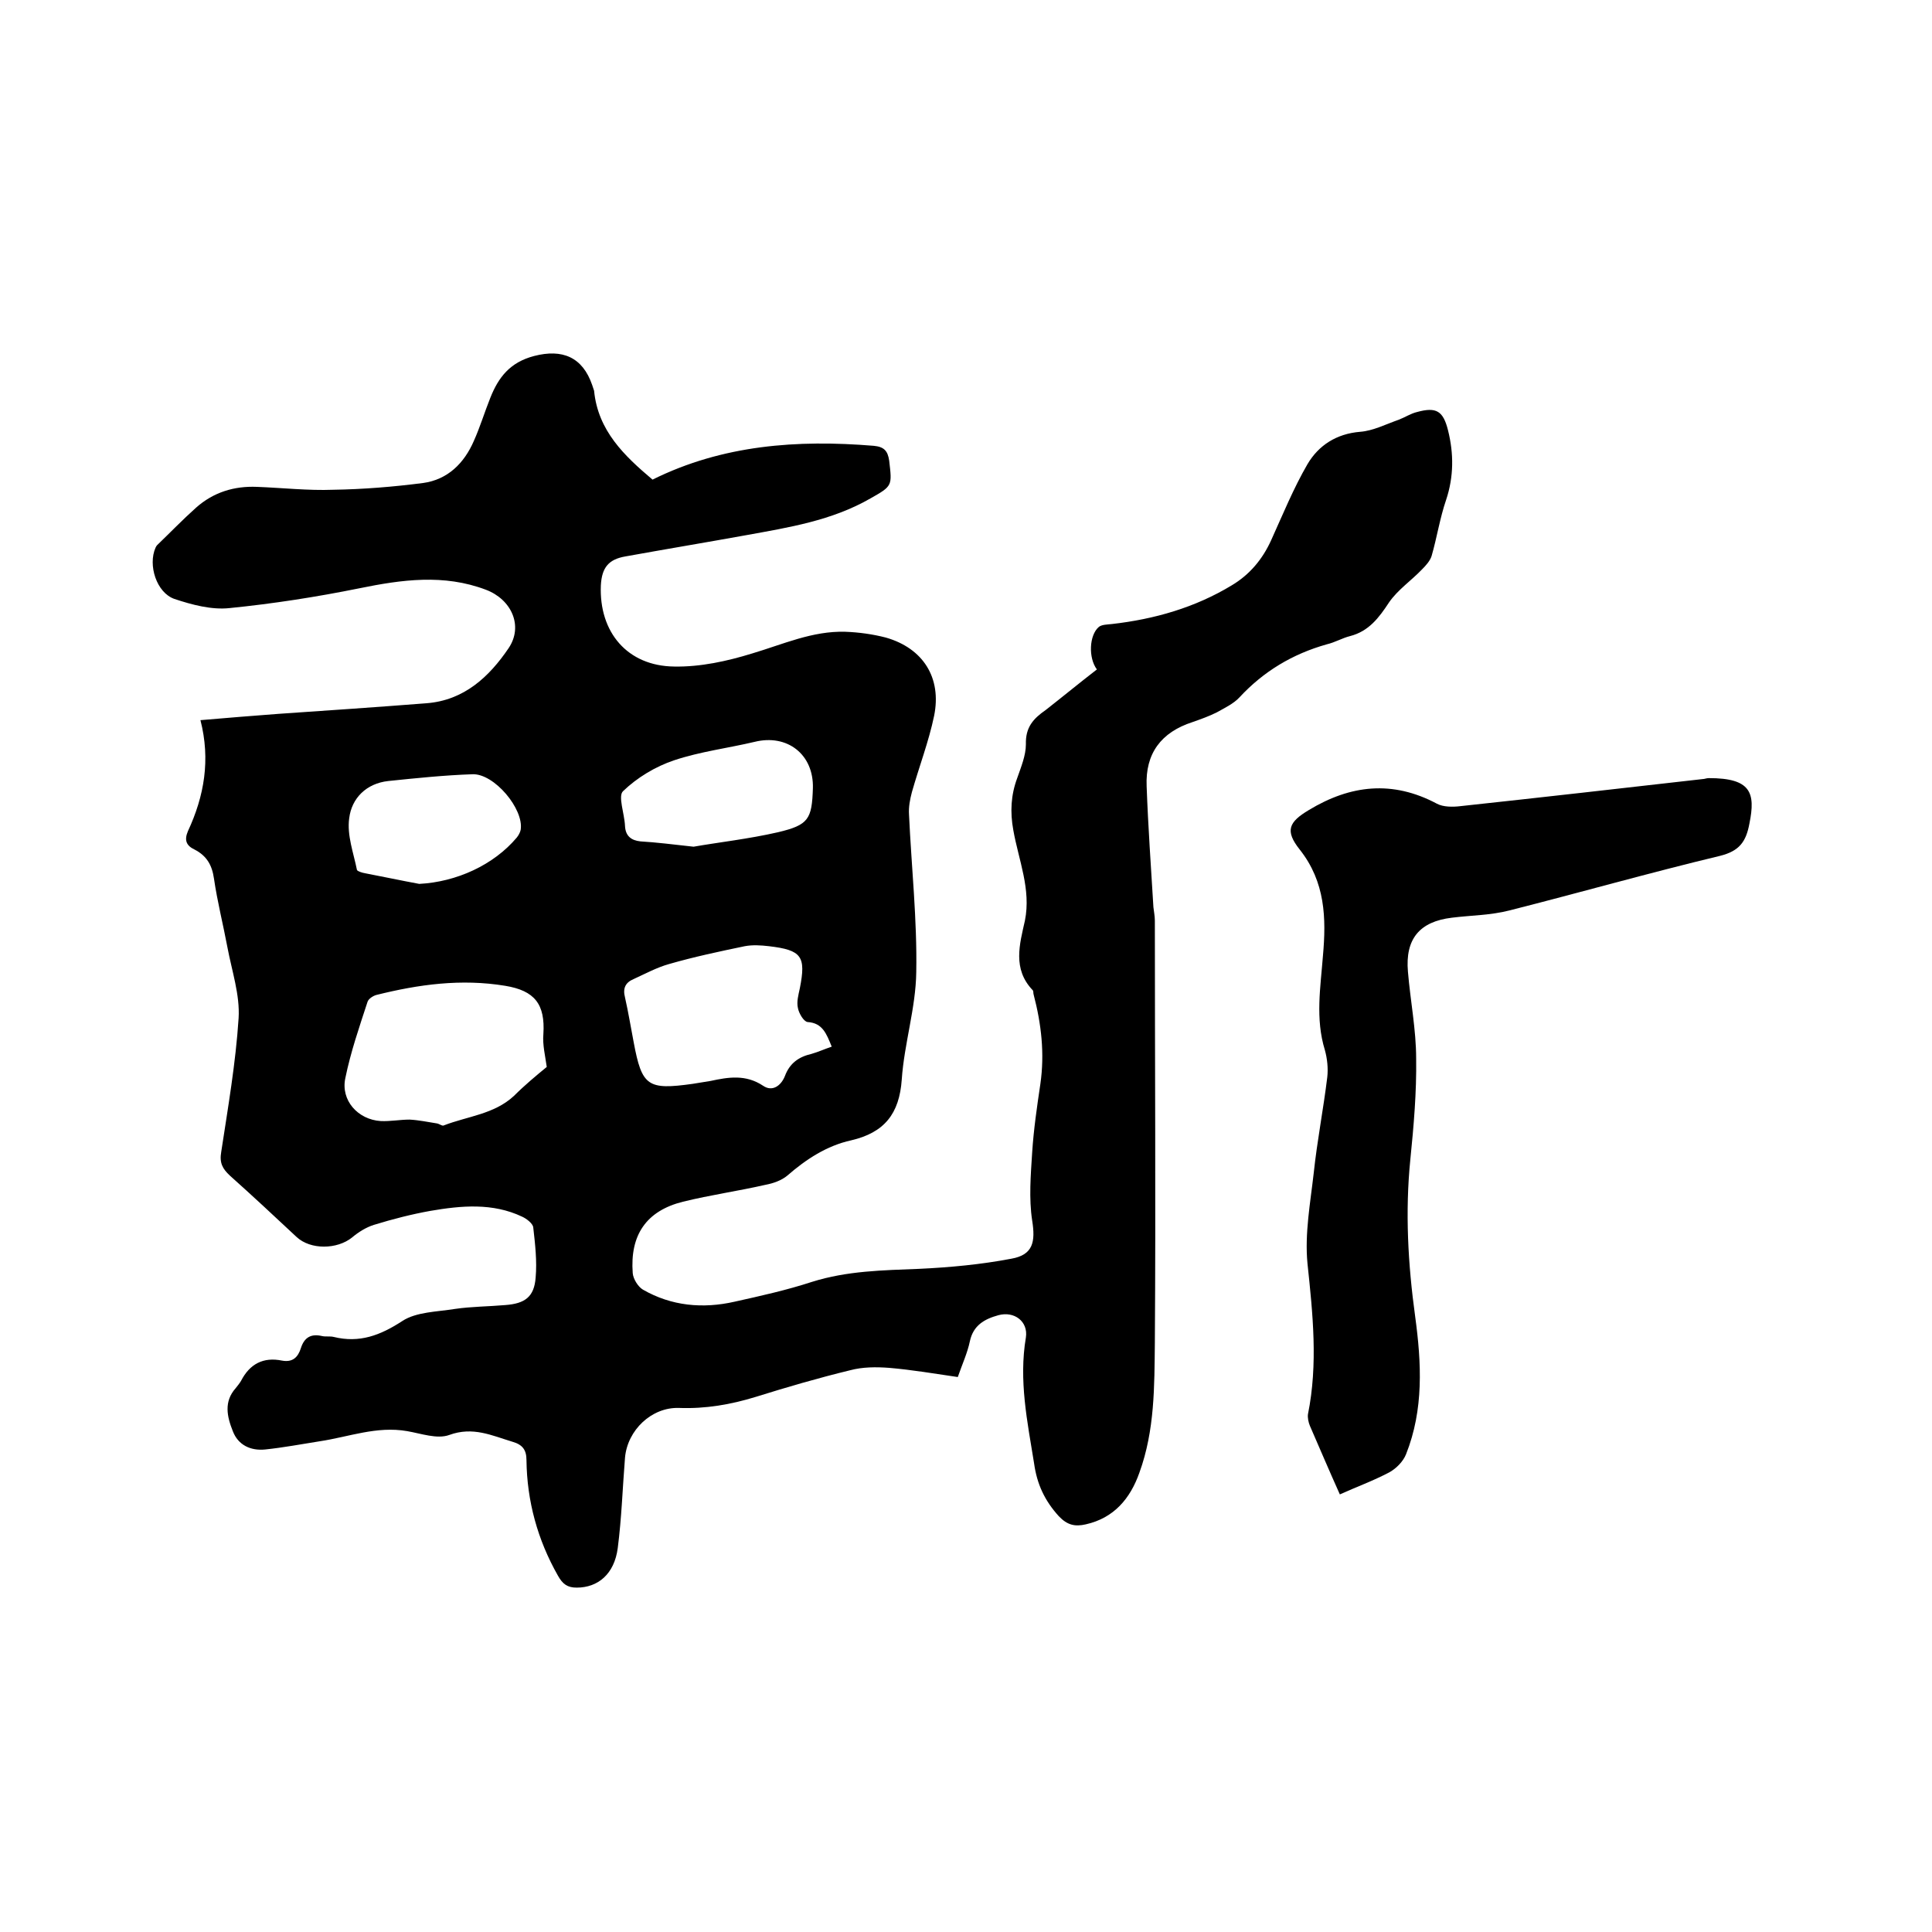
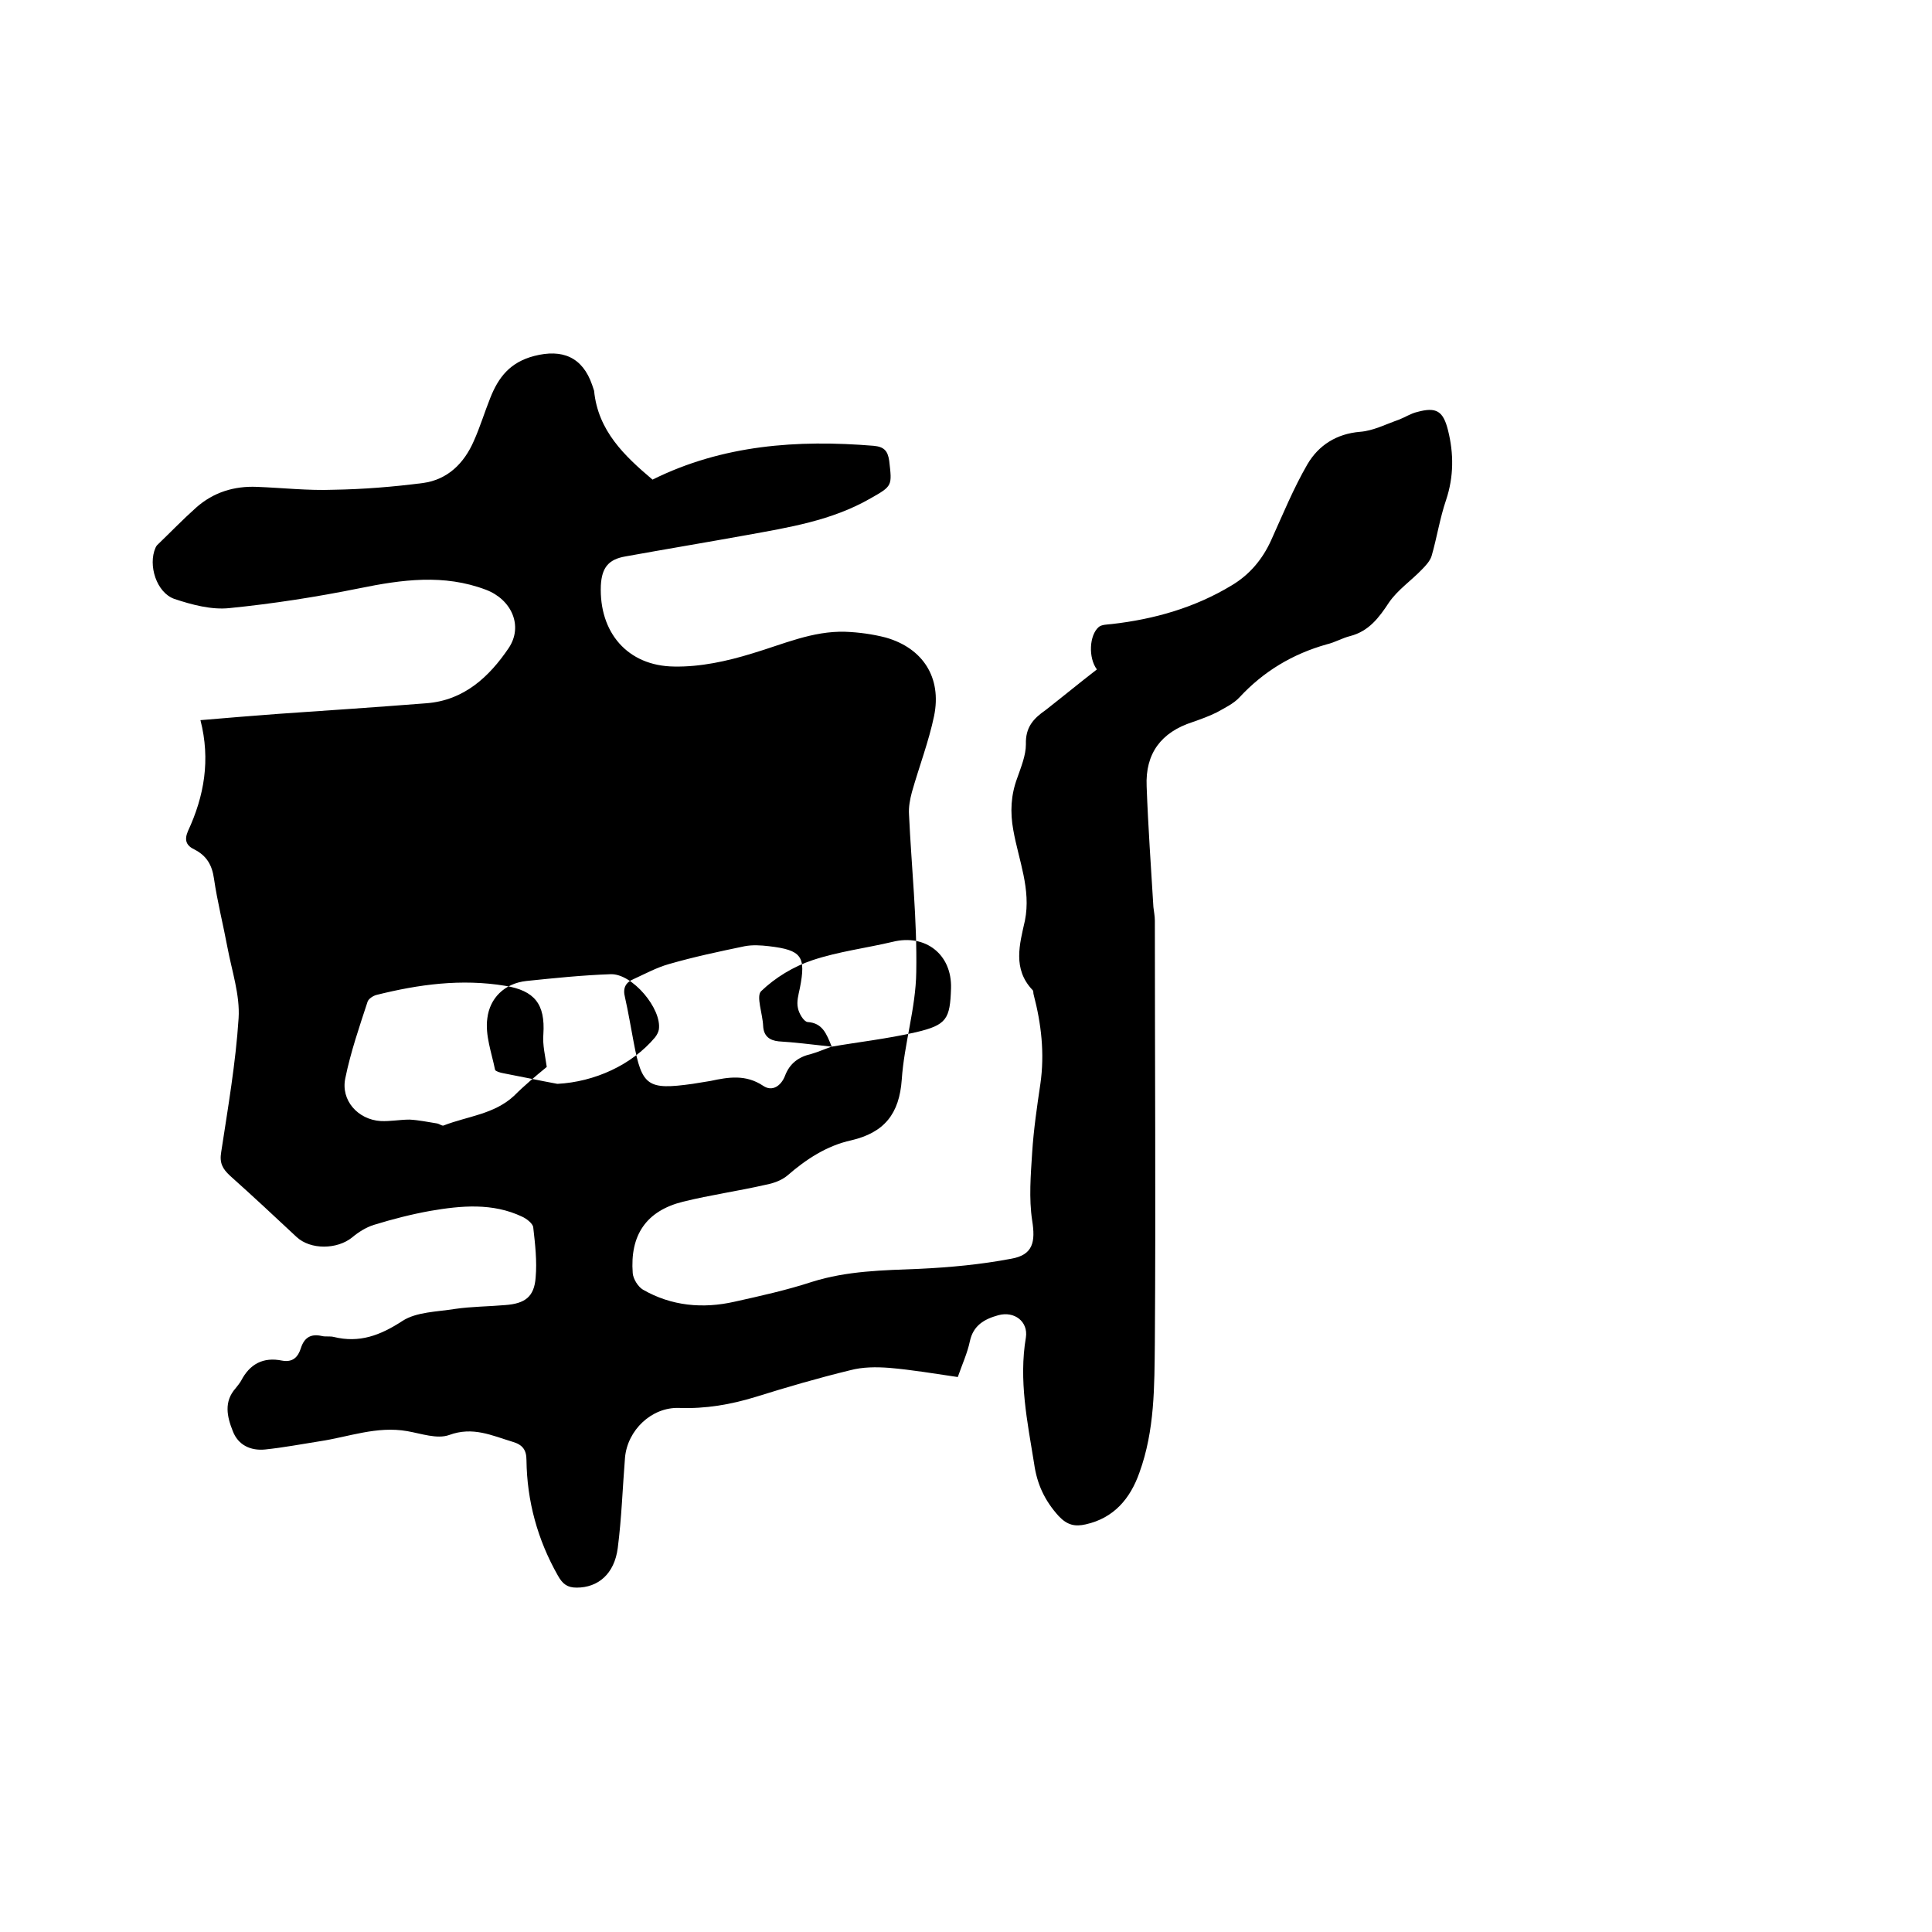
<svg xmlns="http://www.w3.org/2000/svg" enable-background="new 0 0 400 400" viewBox="0 0 400 400">
-   <path d="m227.1 138.6c-1.8-2.4-1.6-7.1.4-8.8.6-.5 1.8-.5 2.7-.6 8.8-1 17.2-3.4 24.8-8 3.7-2.2 6.4-5.4 8.2-9.4 2.4-5.3 4.6-10.7 7.5-15.7 2.3-3.9 6-6.3 10.9-6.7 2.7-.2 5.4-1.6 8-2.5 1.3-.5 2.5-1.3 3.8-1.6 4-1.1 5.4-.2 6.4 3.8 1.2 4.8 1.2 9.6-.4 14.4-1.3 3.8-1.9 7.8-3 11.6-.3 1-1.2 2-2 2.8-2.2 2.3-5 4.2-6.8 6.8-2.1 3.2-4.2 6-8.1 7-1.6.4-3.1 1.3-4.8 1.7-7.1 2-13.1 5.6-18.1 11-1.2 1.3-3.1 2.2-4.7 3.1-1.6.8-3.3 1.4-5 2-6.5 2.1-9.8 6.5-9.5 13.3.3 8.3.9 16.7 1.4 25 .1.9.3 1.9.3 2.8 0 29.1.2 58.2 0 87.3-.1 9.1 0 18.2-3.2 27-1.9 5.4-5.3 9.4-11.1 10.7-2.2.5-3.8.2-5.6-1.7-2.9-3.2-4.5-6.6-5.1-10.9-1.4-8.7-3.2-17.2-1.7-26.1.5-3.3-2.4-5.5-5.7-4.6-2.9.8-5.2 2.1-5.9 5.4-.5 2.4-1.6 4.8-2.5 7.4-4.8-.7-9.5-1.5-14.2-1.9-2.7-.2-5.5-.2-8.1.5-6.6 1.6-13.1 3.5-19.5 5.5-5.2 1.6-10.4 2.5-15.9 2.3-5.7-.2-10.7 4.6-11.2 10.3-.5 6.2-.7 12.5-1.5 18.7-.7 5.4-4.1 8.2-8.5 8.2-1.9 0-2.9-.7-3.9-2.5-4.2-7.4-6.4-15.4-6.5-23.9 0-2.1-.8-3.2-2.9-3.8-4.3-1.3-8.2-3.2-13.1-1.4-2.5.9-5.8-.3-8.7-.8-6.3-1.1-12.1 1.2-18.1 2.1-3.8.6-7.5 1.3-11.3 1.7-3 .3-5.6-.9-6.7-3.8-1.2-3-1.9-6.1.6-8.9.4-.5.8-1 1.1-1.5 1.8-3.5 4.6-5 8.5-4.2 2.2.4 3.3-.7 3.9-2.6.7-2.2 2.1-3 4.3-2.5.8.2 1.7 0 2.5.2 5.3 1.3 9.6-.3 14.2-3.3 2.9-1.9 7.2-1.9 10.9-2.5 3.4-.5 7-.5 10.4-.8 4.1-.3 6-1.7 6.3-5.7.3-3.4-.1-6.9-.5-10.4-.1-.8-1.4-1.8-2.3-2.2-6.1-2.9-12.6-2.3-19-1.2-3.9.7-7.8 1.7-11.7 2.9-1.6.5-3.2 1.5-4.5 2.6-3.1 2.5-8.6 2.6-11.5-.1-4.6-4.3-9.1-8.5-13.8-12.7-1.5-1.4-2.2-2.6-1.8-4.9 1.4-9.2 3-18.4 3.6-27.7.3-4.8-1.4-9.8-2.3-14.6s-2.1-9.5-2.8-14.3c-.4-2.8-1.5-4.7-4-6-1.7-.8-2.2-1.9-1.4-3.8 3.4-7.3 4.7-14.8 2.6-23 5.7-.5 10.9-.9 16.1-1.3 10.2-.7 20.5-1.4 30.7-2.2 7.8-.6 13-5.5 17-11.4 3.1-4.6.6-10.1-4.7-12.1-8.7-3.3-17.4-2.1-26.2-.3-8.9 1.8-17.9 3.2-26.9 4.1-3.7.4-7.8-.7-11.4-1.9-3.7-1.3-5.5-7-3.9-10.6.1-.2.2-.4.3-.5 2.7-2.6 5.3-5.3 8.1-7.8 3.6-3.2 7.9-4.5 12.6-4.3 5.3.2 10.6.8 15.8.6 6.2-.1 12.4-.6 18.6-1.4 5.1-.7 8.5-4.1 10.5-8.7 1.3-2.9 2.2-5.9 3.4-8.9 1.7-4.3 4.1-7.4 9.1-8.7 5.8-1.5 10 .2 12 6 .1.4.3.8.4 1.2.8 8.3 6.3 13.5 12.1 18.4 14.5-7.2 30-8.3 45.8-7 2.1.2 2.9 1 3.2 3.1.6 5.2.7 5.2-3.9 7.8-8 4.6-16.9 6-25.7 7.6-8.3 1.5-16.7 2.9-25 4.4-3.5.6-4.9 2.3-5.1 6-.4 9.7 5.5 16.7 15.2 16.8 5.4.1 10.9-1.1 16.1-2.7 6.4-1.9 12.5-4.7 19.3-4.5 2.8.1 5.7.5 8.4 1.2 7.7 2.2 11.6 8.3 10 16.2-1.1 5.3-3.1 10.5-4.6 15.8-.4 1.5-.7 3.1-.6 4.6.5 10.9 1.7 21.8 1.5 32.7-.1 7.4-2.5 14.8-3 22.2-.5 7.1-3.6 11-10.5 12.6-5 1.1-9.3 3.9-13.2 7.3-1.2 1-2.9 1.6-4.5 1.9-5.7 1.3-11.4 2.1-17.1 3.5-7.6 1.9-11 6.9-10.4 14.8.1 1.2 1.1 2.8 2.1 3.4 5.9 3.4 12.4 4 19 2.5 5.4-1.2 10.8-2.4 16-4.1 7.3-2.3 14.7-2.4 22.2-2.7 6.4-.3 12.8-.9 19.1-2.1 4.5-.8 5-3.5 4.3-7.9-.7-4.6-.3-9.4 0-14.1s1-9.5 1.7-14.2c.9-6.3.2-12.4-1.4-18.5-.1-.3 0-.7-.2-.9-4.2-4.4-2.7-9.5-1.6-14.4 1.3-6.5-1.3-12.5-2.4-18.7-.7-3.8-.5-7.3.8-10.8.8-2.3 1.8-4.7 1.8-7-.1-3.5 1.5-5.3 4.1-7.1 3.7-2.9 7.1-5.7 10.6-8.4zm-113.9 82.3c-.3-2.2-.9-4.6-.7-6.8.4-6.2-1.8-9-7.9-10-9.1-1.5-17.9-.3-26.7 1.9-.7.2-1.6.8-1.8 1.4-1.7 5.2-3.5 10.4-4.6 15.8-1 4.6 2.6 8.6 7.3 8.9 2 .1 4-.3 6-.3 1.9.1 3.8.5 5.7.8.5.1 1.1.6 1.4.4 4.9-1.9 10.4-2.3 14.5-6.1 2.2-2.2 4.6-4.2 6.8-6zm59-4.2c-1.1-2.7-1.9-4.9-5-5.1-.8-.1-1.8-1.8-2-2.9-.3-1.3.1-2.7.4-4.1 1.3-6.6.4-7.9-6.4-8.7-1.7-.2-3.4-.3-5 0-5.3 1.1-10.5 2.2-15.7 3.7-2.5.7-4.9 2-7.3 3.1-1.7.7-2.3 1.9-1.8 3.8.7 3.1 1.2 6.2 1.8 9.3 1.7 9.1 2.9 9.9 12.2 8.6 1.3-.2 2.5-.4 3.7-.6 3.7-.8 7.3-1.4 10.9 1 1.9 1.3 3.7 0 4.5-2 1-2.7 2.9-4 5.5-4.6 1.4-.4 2.7-1 4.2-1.5zm-28.6-41.4c5.1-.9 11.4-1.6 17.5-3 6.3-1.5 7-2.7 7.2-9.1.2-7-5.3-11.3-12.1-9.6-5.5 1.3-11.2 2-16.6 3.8-3.9 1.3-7.7 3.6-10.6 6.4-1.1 1 .3 4.7.4 7.2.1 2.1 1.3 3 3.2 3.2 3.3.2 6.5.6 11 1.1zm-56.8 7.7c7.7-.4 15.4-3.9 20.2-9.6.4-.5.7-1.1.8-1.6.7-4.3-5.5-11.7-10-11.5-5.8.2-11.6.8-17.4 1.4-4.6.5-7.6 3.6-8.1 7.7-.5 3.5.9 7.2 1.6 10.7.1.3 1.1.6 1.7.7 3.7.7 7.4 1.5 11.2 2.2z" />
-   <path d="m277.4 309.4c-2.2-4.9-4.2-9.6-6.2-14.2-.3-.7-.5-1.7-.4-2.4 2.1-10.4 1-20.8-.1-31.2-.6-6.2.6-12.6 1.3-18.8.7-6.6 2-13.2 2.8-19.8.2-1.8 0-3.8-.5-5.6-2-6.5-.9-13-.4-19.5.7-7.8.5-15.3-4.8-22-3.1-3.9-2.3-5.7 1.9-8.2 8.6-5.2 17.3-6.2 26.5-1.3 1.3.7 3.3.7 4.9.5 16.7-1.8 33.4-3.7 50.1-5.6.4 0 .8-.2 1.3-.2 8.7 0 9.7 3 8.4 9.4-.7 3.8-2.1 5.7-6.1 6.7-14.6 3.5-29 7.6-43.6 11.3-3.9 1-7.9 1-11.9 1.5-6.7.8-9.7 4.4-9.1 11.2.5 6 1.7 12 1.7 18 .1 6.9-.5 13.9-1.2 20.8-1.1 10.9-.5 21.7 1 32.6 1.3 9.6 1.8 19.2-1.9 28.5-.6 1.5-2 2.9-3.4 3.7-3.4 1.8-7 3.1-10.3 4.6z" />
+   <path d="m227.1 138.6c-1.8-2.4-1.6-7.1.4-8.8.6-.5 1.8-.5 2.7-.6 8.8-1 17.2-3.4 24.8-8 3.7-2.2 6.4-5.4 8.2-9.4 2.4-5.3 4.6-10.7 7.5-15.7 2.3-3.9 6-6.3 10.9-6.7 2.7-.2 5.4-1.6 8-2.5 1.3-.5 2.5-1.3 3.8-1.6 4-1.1 5.4-.2 6.4 3.8 1.2 4.8 1.2 9.6-.4 14.4-1.3 3.8-1.9 7.8-3 11.6-.3 1-1.2 2-2 2.8-2.2 2.3-5 4.2-6.8 6.8-2.1 3.2-4.2 6-8.1 7-1.6.4-3.1 1.3-4.8 1.7-7.1 2-13.1 5.6-18.1 11-1.2 1.3-3.1 2.2-4.7 3.1-1.6.8-3.3 1.4-5 2-6.5 2.1-9.8 6.5-9.5 13.3.3 8.3.9 16.7 1.4 25 .1.9.3 1.9.3 2.8 0 29.1.2 58.2 0 87.3-.1 9.1 0 18.2-3.2 27-1.9 5.4-5.3 9.4-11.1 10.7-2.2.5-3.8.2-5.6-1.7-2.9-3.2-4.5-6.6-5.1-10.9-1.4-8.7-3.2-17.2-1.7-26.1.5-3.3-2.4-5.5-5.7-4.6-2.9.8-5.2 2.1-5.9 5.4-.5 2.4-1.6 4.8-2.5 7.4-4.8-.7-9.5-1.5-14.2-1.9-2.7-.2-5.5-.2-8.1.5-6.6 1.6-13.1 3.5-19.5 5.5-5.2 1.6-10.4 2.5-15.9 2.3-5.7-.2-10.7 4.6-11.2 10.3-.5 6.2-.7 12.5-1.5 18.7-.7 5.4-4.1 8.2-8.5 8.2-1.9 0-2.9-.7-3.9-2.5-4.2-7.4-6.4-15.4-6.5-23.9 0-2.1-.8-3.2-2.9-3.8-4.3-1.3-8.2-3.2-13.1-1.4-2.5.9-5.8-.3-8.7-.8-6.3-1.1-12.1 1.2-18.1 2.1-3.8.6-7.5 1.3-11.3 1.7-3 .3-5.6-.9-6.7-3.8-1.2-3-1.9-6.1.6-8.9.4-.5.8-1 1.1-1.5 1.8-3.5 4.6-5 8.5-4.2 2.2.4 3.3-.7 3.9-2.6.7-2.2 2.1-3 4.3-2.5.8.2 1.7 0 2.5.2 5.3 1.3 9.6-.3 14.2-3.3 2.9-1.9 7.2-1.9 10.9-2.5 3.4-.5 7-.5 10.4-.8 4.1-.3 6-1.7 6.3-5.7.3-3.4-.1-6.9-.5-10.4-.1-.8-1.4-1.8-2.3-2.2-6.1-2.9-12.6-2.3-19-1.2-3.9.7-7.8 1.7-11.7 2.9-1.6.5-3.2 1.5-4.5 2.6-3.1 2.5-8.6 2.6-11.5-.1-4.6-4.3-9.1-8.5-13.8-12.7-1.5-1.4-2.2-2.6-1.8-4.9 1.4-9.2 3-18.4 3.6-27.7.3-4.8-1.4-9.8-2.3-14.6s-2.1-9.5-2.8-14.3c-.4-2.8-1.5-4.7-4-6-1.7-.8-2.2-1.9-1.4-3.8 3.4-7.3 4.7-14.8 2.6-23 5.7-.5 10.9-.9 16.1-1.3 10.2-.7 20.5-1.4 30.7-2.2 7.8-.6 13-5.5 17-11.4 3.1-4.6.6-10.1-4.7-12.1-8.7-3.3-17.4-2.1-26.2-.3-8.9 1.8-17.9 3.2-26.9 4.1-3.7.4-7.8-.7-11.4-1.9-3.7-1.3-5.5-7-3.9-10.6.1-.2.2-.4.3-.5 2.7-2.6 5.3-5.3 8.1-7.8 3.6-3.2 7.9-4.5 12.6-4.3 5.3.2 10.6.8 15.8.6 6.2-.1 12.4-.6 18.6-1.4 5.1-.7 8.5-4.1 10.5-8.7 1.3-2.9 2.2-5.9 3.4-8.9 1.7-4.3 4.1-7.4 9.1-8.7 5.8-1.5 10 .2 12 6 .1.4.3.8.4 1.2.8 8.3 6.3 13.5 12.1 18.4 14.5-7.2 30-8.3 45.8-7 2.1.2 2.9 1 3.2 3.1.6 5.2.7 5.2-3.9 7.8-8 4.6-16.9 6-25.7 7.6-8.3 1.5-16.7 2.9-25 4.4-3.5.6-4.9 2.3-5.1 6-.4 9.7 5.5 16.7 15.2 16.8 5.4.1 10.9-1.1 16.1-2.7 6.4-1.9 12.5-4.7 19.3-4.5 2.8.1 5.7.5 8.4 1.2 7.7 2.2 11.6 8.3 10 16.2-1.1 5.3-3.1 10.5-4.6 15.8-.4 1.5-.7 3.1-.6 4.6.5 10.9 1.7 21.8 1.5 32.7-.1 7.4-2.5 14.8-3 22.2-.5 7.1-3.6 11-10.5 12.6-5 1.1-9.3 3.9-13.2 7.3-1.2 1-2.9 1.6-4.5 1.9-5.7 1.3-11.4 2.1-17.1 3.5-7.6 1.9-11 6.9-10.4 14.8.1 1.2 1.1 2.8 2.1 3.4 5.9 3.4 12.4 4 19 2.5 5.4-1.2 10.8-2.4 16-4.1 7.3-2.3 14.7-2.4 22.2-2.7 6.4-.3 12.8-.9 19.1-2.1 4.5-.8 5-3.5 4.3-7.9-.7-4.6-.3-9.4 0-14.1s1-9.5 1.7-14.2c.9-6.3.2-12.4-1.4-18.5-.1-.3 0-.7-.2-.9-4.2-4.4-2.7-9.5-1.6-14.4 1.3-6.5-1.3-12.5-2.4-18.7-.7-3.8-.5-7.3.8-10.8.8-2.3 1.8-4.7 1.8-7-.1-3.5 1.5-5.3 4.1-7.1 3.7-2.9 7.1-5.7 10.6-8.4zm-113.9 82.3c-.3-2.2-.9-4.6-.7-6.8.4-6.2-1.8-9-7.9-10-9.1-1.5-17.9-.3-26.7 1.9-.7.2-1.6.8-1.8 1.4-1.7 5.2-3.5 10.4-4.6 15.8-1 4.6 2.6 8.6 7.3 8.9 2 .1 4-.3 6-.3 1.9.1 3.8.5 5.7.8.5.1 1.1.6 1.4.4 4.9-1.9 10.4-2.3 14.5-6.1 2.2-2.2 4.6-4.2 6.8-6zm59-4.2c-1.1-2.7-1.9-4.9-5-5.1-.8-.1-1.8-1.8-2-2.9-.3-1.3.1-2.7.4-4.1 1.3-6.6.4-7.9-6.4-8.7-1.7-.2-3.4-.3-5 0-5.3 1.1-10.5 2.2-15.7 3.7-2.5.7-4.9 2-7.3 3.1-1.7.7-2.3 1.9-1.8 3.8.7 3.1 1.2 6.2 1.8 9.3 1.7 9.1 2.9 9.9 12.2 8.6 1.3-.2 2.5-.4 3.7-.6 3.7-.8 7.3-1.4 10.9 1 1.9 1.3 3.7 0 4.5-2 1-2.7 2.9-4 5.5-4.6 1.4-.4 2.7-1 4.2-1.5zc5.1-.9 11.4-1.6 17.5-3 6.3-1.5 7-2.7 7.2-9.1.2-7-5.3-11.3-12.1-9.6-5.5 1.3-11.2 2-16.6 3.8-3.9 1.3-7.7 3.6-10.6 6.4-1.1 1 .3 4.7.4 7.2.1 2.1 1.3 3 3.2 3.2 3.3.2 6.5.6 11 1.1zm-56.8 7.7c7.7-.4 15.4-3.9 20.2-9.6.4-.5.7-1.1.8-1.6.7-4.3-5.5-11.7-10-11.5-5.8.2-11.6.8-17.4 1.4-4.6.5-7.6 3.6-8.1 7.7-.5 3.5.9 7.2 1.6 10.7.1.3 1.1.6 1.7.7 3.7.7 7.4 1.5 11.2 2.2z" />
</svg>